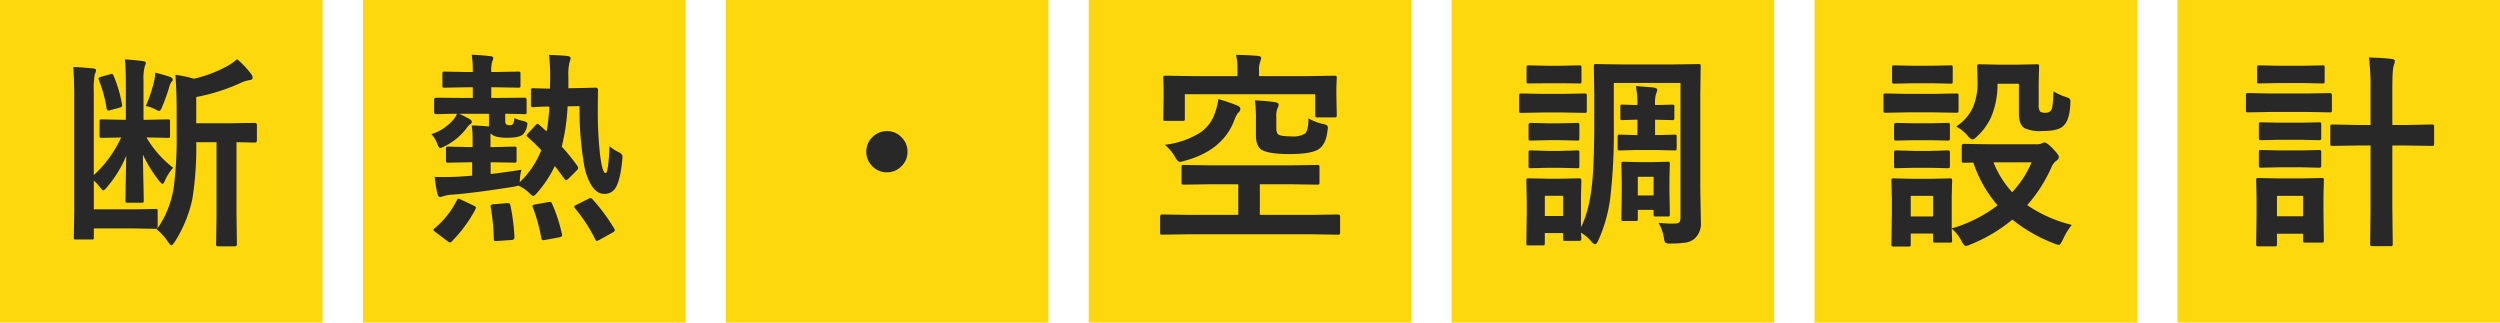
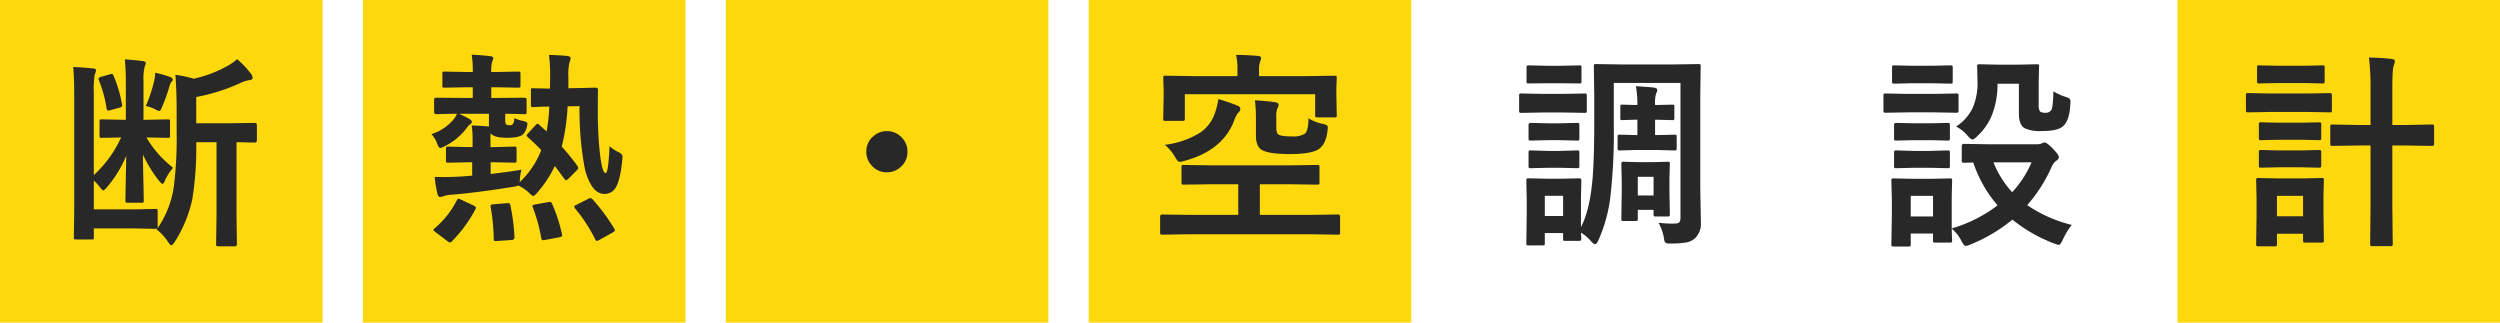
<svg xmlns="http://www.w3.org/2000/svg" width="620" height="80" viewBox="0 0 620 80">
  <g id="グループ_83778" data-name="グループ 83778" transform="translate(-320 -795)">
    <g id="グループ_83776" data-name="グループ 83776">
      <g id="グループ_83582" data-name="グループ 83582">
        <rect id="長方形_367" data-name="長方形 367" width="80" height="80" transform="translate(320 795)" fill="#fcd80d" />
        <path id="パス_141848" data-name="パス 141848" d="M-3.536-22.91h-.149A26.4,26.4,0,0,0,2.938-15.39,12.129,12.129,0,0,0,.8-11.978q-.249.573-.5.573-.274,0-.872-.772a31.955,31.955,0,0,1-3.984-6.5q.025,2.665.125,7,.075,3.063.075,4.408a.748.748,0,0,1-.087.461.748.748,0,0,1-.461.087H-8.292a.847.847,0,0,1-.523-.1.858.858,0,0,1-.075-.448q0-1.295.2-11.106a29.087,29.087,0,0,1-4.931,7.969q-.548.623-.772.623-.2,0-.822-.772a10.774,10.774,0,0,0-1.519-1.668V-5.08H-6.6l5.155-.1q.4,0,.473.1A.858.858,0,0,1-.9-4.632V-.8a1.511,1.511,0,0,1-.05.448A24.251,24.251,0,0,0,3.138-10.957,95.219,95.219,0,0,0,3.81-23.931v-5.528q0-4.557-.3-8.99a33.583,33.583,0,0,1,4.582.971,31.687,31.687,0,0,0,8.043-3.013A13.536,13.536,0,0,0,18.8-42.334a22.918,22.918,0,0,1,3.486,3.686,1.484,1.484,0,0,1,.349.971q0,.473-.772.548a7.963,7.963,0,0,0-2.042.623A46.713,46.713,0,0,1,8.666-32.946v6.524h7.6l6.923-.1q.523,0,.523.548v3.785q0,.548-.523.548l-1.37-.025q-1.419-.05-3.163-.075V-3.561l.1,7.072q0,.573-.5.573H14.194q-.423,0-.523-.125a.778.778,0,0,1-.075-.448l.1-7.072V-21.74H8.666A80.146,80.146,0,0,1,7.695-7.62,32.348,32.348,0,0,1,3.412,2.864q-.647.971-.921.971-.249,0-.872-.921A12.918,12.918,0,0,0-1.146-.1L-1-.3a1.237,1.237,0,0,1-.448.05L-6.6-.349H-16.734V1.843a.847.847,0,0,1-.075.473.778.778,0,0,1-.448.075h-3.86q-.423,0-.5-.1a.858.858,0,0,1-.075-.448l.1-6.674V-33.045q0-4.383-.249-7.346,2.391.1,5.03.374.623.075.623.448a2.47,2.47,0,0,1-.3.971,21.2,21.2,0,0,0-.249,4.532v20.495A29.18,29.18,0,0,0-9.961-22.91l-4.781.1q-.4,0-.5-.125a.93.93,0,0,1-.075-.473V-26.82q0-.423.125-.5a.778.778,0,0,1,.448-.075l5.08.1h.872v-9.313q0-3.113-.249-5.678,2.49.174,4.383.423.822.075.822.5a2.821,2.821,0,0,1-.249.772,12.069,12.069,0,0,0-.324,3.561v9.737h.872l5.155-.1q.4,0,.473.1a.93.93,0,0,1,.075.473v3.412a.847.847,0,0,1-.1.523.858.858,0,0,1-.448.075Zm-.3-7.794A36.075,36.075,0,0,0-1.743-37.03a12.956,12.956,0,0,0,.249-1.942A37.059,37.059,0,0,1,2.241-37.9q.6.274.6.672a.53.53,0,0,1-.3.473,4.208,4.208,0,0,0-.523,1.17A45.194,45.194,0,0,1,.1-30.256q-.3.772-.623.772a2.011,2.011,0,0,1-.772-.3A8.5,8.5,0,0,0-3.835-30.7ZM-11.8-38.15a32.9,32.9,0,0,1,2.042,6.9,2.518,2.518,0,0,1,.05.4q0,.374-.548.523l-2.391.647a2.11,2.11,0,0,1-.5.1q-.349,0-.423-.548a30.758,30.758,0,0,0-1.893-6.948,1.345,1.345,0,0,1-.1-.4q0-.274.6-.473l2.316-.647a1.444,1.444,0,0,1,.374-.075Q-12-38.673-11.8-38.15Z" transform="translate(360 852)" fill="#282828" />
      </g>
      <g id="グループ_83584" data-name="グループ 83584">
        <rect id="長方形_367-2" data-name="長方形 367" width="80" height="80" transform="translate(500 795)" fill="#fcd80d" />
        <path id="パス_141850" data-name="パス 141850" d="M-.05-24.479a4.877,4.877,0,0,1,3.785,1.693,4.89,4.89,0,0,1,1.32,3.412,4.877,4.877,0,0,1-1.693,3.785A4.89,4.89,0,0,1-.05-14.269a4.877,4.877,0,0,1-3.785-1.693,4.89,4.89,0,0,1-1.32-3.412,4.877,4.877,0,0,1,1.693-3.785A4.89,4.89,0,0,1-.05-24.479Z" transform="translate(540 852)" fill="#282828" />
      </g>
      <g id="グループ_83586" data-name="グループ 83586" transform="translate(0 1)">
-         <rect id="長方形_8209" data-name="長方形 8209" width="80" height="80" transform="translate(680 794)" fill="#fcd80d" />
        <path id="パス_141852" data-name="パス 141852" d="M-7.819,2.167q0,.573-.5.573h-3.461q-.423,0-.5-.1a.93.93,0,0,1-.075-.473V.8h-4.532v2.49q0,.423-.1.5a.93.93,0,0,1-.473.075h-3.412a.847.847,0,0,1-.523-.1.93.93,0,0,1-.075-.473l.1-7.446V-7.421l-.1-4.781q0-.423.1-.5a1.179,1.179,0,0,1,.523-.075l4.632.1h3.138l4.756-.1q.5,0,.5.573l-.1,3.935v7.6Q-5.8-4.731-5.1-12.1q.473-5.08.473-14.742v-6.475l-.1-7.247q0-.4.1-.473a.93.93,0,0,1,.473-.075l6.624.1h12.1l6.624-.1q.423,0,.5.1a.858.858,0,0,1,.075.448l-.1,7.247v22.96l.149,8.442a4.992,4.992,0,0,1-1.544,4.084,4.539,4.539,0,0,1-2.117.971,23.491,23.491,0,0,1-4.034.249,1.889,1.889,0,0,1-1.1-.2,1.5,1.5,0,0,1-.324-.872,11.241,11.241,0,0,0-1.395-4.059q2.117.2,3.337.2.4,0,.747-.025.9,0,1.17-.423a2.885,2.885,0,0,0,.2-1.295V-36.432H.224v10.359A141.659,141.659,0,0,1-.647-7.994,37.026,37.026,0,0,1-3.561,2.49q-.448,1.071-.872,1.071-.324,0-1.021-.772A10.022,10.022,0,0,0-7.919.7q.025.623.075,1.1Q-7.819,2.142-7.819,2.167ZM-12.352-8.442h-4.532v5.005h4.532ZM14.12-3.885a.81.81,0,0,1-.087.486.748.748,0,0,1-.461.087H10.658a.788.788,0,0,1-.5-.1.93.93,0,0,1-.075-.473V-4.956H6.176v2.191a.81.81,0,0,1-.087.486.81.81,0,0,1-.486.087H2.689a.847.847,0,0,1-.523-.1.93.93,0,0,1-.075-.473l.1-6.574v-2.739l-.1-4.233q0-.423.125-.5a1,1,0,0,1,.5-.075l3.76.1H9.787l3.785-.1q.4,0,.473.1a.93.93,0,0,1,.075.473l-.1,3.511v3.063Zm-4.034-9.264H6.176v4.632h3.91Zm4.607-17.9q.4,0,.473.1a.93.93,0,0,1,.075.473v2.689a.788.788,0,0,1-.1.5.858.858,0,0,1-.448.075l-4.034-.1h-.2v3.81h.6l4.184-.1a.788.788,0,0,1,.5.1.858.858,0,0,1,.075.448v2.814q0,.4-.1.473a.93.93,0,0,1-.473.075l-4.184-.1H5.3l-3.511.1a.908.908,0,0,1-.548-.1.858.858,0,0,1-.075-.448V-23.06q0-.4.125-.473a1,1,0,0,1,.5-.075l3.511.1h.772v-3.81H5.752l-3.412.1q-.4,0-.448-.1a1.344,1.344,0,0,1-.05-.473V-30.48a.918.918,0,0,1,.075-.5.713.713,0,0,1,.423-.075l3.412.1h.324v-.1A24.067,24.067,0,0,0,5.7-35.635q3.885.274,4.482.349.822.174.822.573a2.309,2.309,0,0,1-.3.946,8.253,8.253,0,0,0-.249,2.665v.149h.2Zm-31.925-2.665H-12.5l5.454-.1a.788.788,0,0,1,.5.1.93.93,0,0,1,.075.473v3.611a.908.908,0,0,1-.1.548.93.93,0,0,1-.473.075l-5.454-.1h-4.731l-5.454.1q-.423,0-.5-.125a1,1,0,0,1-.075-.5v-3.611q0-.423.1-.5a.93.93,0,0,1,.473-.075Zm1.021-6.973H-13l4.632-.1a.788.788,0,0,1,.5.1.858.858,0,0,1,.075.448v3.412q0,.4-.125.473a1.117,1.117,0,0,1-.448.05L-13-36.357h-3.212l-4.657.05a.847.847,0,0,1-.473-.075.778.778,0,0,1-.075-.448v-3.412q0-.4.1-.473a.858.858,0,0,1,.448-.075Zm.2,14.269h2.739l4.333-.1a.908.908,0,0,1,.548.1A.713.713,0,0,1-8.317-26v3.312q0,.4-.1.473a1.179,1.179,0,0,1-.523.075l-4.333-.1h-2.739l-4.333.1a.788.788,0,0,1-.5-.1.858.858,0,0,1-.075-.448V-26q0-.523.573-.523Zm0,6.848h2.739L-8.94-19.7a.908.908,0,0,1,.548.1.93.93,0,0,1,.075.473v3.262q0,.423-.1.5a1.179,1.179,0,0,1-.523.075l-4.333-.1h-2.739l-4.333.1a.788.788,0,0,1-.5-.1.93.93,0,0,1-.075-.473v-3.262a.788.788,0,0,1,.1-.5.93.93,0,0,1,.473-.075Z" transform="translate(720 851)" fill="#282828" />
      </g>
      <g id="グループ_83587" data-name="グループ 83587" transform="translate(0 2)">
-         <rect id="長方形_8210" data-name="長方形 8210" width="80" height="80" transform="translate(770 793)" fill="#fcd80d" />
        <path id="パス_141853" data-name="パス 141853" d="M23.807-1.22a16.254,16.254,0,0,0-2.191,3.586q-.647,1.37-1.021,1.37a5.8,5.8,0,0,1-1.17-.349A37.823,37.823,0,0,1,9.064-2.54,38.9,38.9,0,0,1-1.345,3.636a3.193,3.193,0,0,1-1.17.349q-.423,0-1.071-1.27A9.593,9.593,0,0,0-5.977-.3q.025,1.27.075,2.216.025.647.025.7,0,.4-.1.473a.858.858,0,0,1-.448.075h-3.611q-.423,0-.5-.1a.858.858,0,0,1-.075-.448V.921h-5.528v2.64q0,.423-.1.5a.93.93,0,0,1-.473.075H-20.32a.908.908,0,0,1-.548-.1.93.93,0,0,1-.075-.473l.125-7.695V-7.4l-.125-4.781q0-.423.125-.5a1,1,0,0,1,.5-.075l4.657.1h4.532l4.707-.1q.4,0,.473.1a.93.93,0,0,1,.075.473l-.1,3.91V-.349A34.812,34.812,0,0,0,5.4-6.076,31.277,31.277,0,0,1-.623-16.685l-2.291.05q-.4,0-.5-.125a.93.93,0,0,1-.075-.473v-3.586q0-.5.573-.5l6.226.1H15.19a3.121,3.121,0,0,0,1.121-.2,2.079,2.079,0,0,1,.772-.249q.5,0,1.917,1.419Q20.594-18.6,20.594-18.1a1.047,1.047,0,0,1-.573.921,3.66,3.66,0,0,0-1.22,1.569A36.971,36.971,0,0,1,12.75-6.126,33.748,33.748,0,0,0,23.807-1.22ZM13.821-16.734H4.383a24.1,24.1,0,0,0,4.632,7.4A25.219,25.219,0,0,0,13.821-16.734ZM-10.608-8.417h-5.528v5.1h5.528Zm5.728-17.208A11.394,11.394,0,0,0-.772-30.256a15.446,15.446,0,0,0,1.2-6.475l-.1-3.785q0-.4.125-.473a1,1,0,0,1,.5-.075l4.482.1h5.1l4.582-.1q.423,0,.5.1a.858.858,0,0,1,.075.448l-.1,4.134v5.3a2.826,2.826,0,0,0,.349,1.743,2.317,2.317,0,0,0,1.444.3,1.538,1.538,0,0,0,1.37-.722q.374-.6.5-4.582a14.184,14.184,0,0,0,3.013,1.37,3.063,3.063,0,0,1,1.021.473,1.119,1.119,0,0,1,.174.722q0,.125-.025.647-.2,4.109-1.843,5.454-1.245,1.17-5.18,1.17a8.994,8.994,0,0,1-4.358-.722q-1.37-.9-1.37-3.511v-7.5h-5.3A20.95,20.95,0,0,1,3.81-27.99,14.914,14.914,0,0,1,.374-23.234q-.822.822-1.22.822t-1.22-.971A9.4,9.4,0,0,0-4.881-25.625Zm-12.053-8.093h6.624l5.454-.1a.788.788,0,0,1,.5.1.858.858,0,0,1,.075.448v3.636q0,.423-.125.523a.778.778,0,0,1-.448.075l-5.454-.1h-6.624l-5.4.1q-.423,0-.5-.125a.93.93,0,0,1-.075-.473V-33.27q0-.4.1-.473a.93.93,0,0,1,.473-.075Zm1.37-6.973h4.632l4.607-.1a.847.847,0,0,1,.523.1.858.858,0,0,1,.075.448v3.412q0,.423-.1.5a1,1,0,0,1-.5.075l-4.607-.1h-4.632l-4.632.1q-.423,0-.5-.1a.93.93,0,0,1-.075-.473v-3.412q0-.4.1-.473a.93.93,0,0,1,.473-.075Zm.2,14.269h4.034l4.283-.1q.448,0,.523.1.1.075.1.423v3.312q0,.4-.125.473a1,1,0,0,1-.5.075l-4.283-.1h-4.034l-4.333.1a.788.788,0,0,1-.5-.1.858.858,0,0,1-.075-.448V-26q0-.523.573-.523Zm0,6.848h4.034l4.283-.125q.448,0,.523.1a.732.732,0,0,1,.1.473v3.262q0,.423-.125.5a1,1,0,0,1-.5.075l-4.283-.1h-4.034l-4.333.1a.788.788,0,0,1-.5-.1.93.93,0,0,1-.075-.473v-3.262q0-.4.125-.5A.778.778,0,0,1-19.7-19.7Z" transform="translate(810 850)" fill="#282828" />
      </g>
      <g id="グループ_83588" data-name="グループ 83588" transform="translate(0 2)">
        <rect id="長方形_8211" data-name="長方形 8211" width="80" height="80" transform="translate(860 793)" fill="#fcd80d" />
        <path id="パス_141854" data-name="パス 141854" d="M7.5-42.732q3.412.075,5.6.349.822.075.822.573a1.877,1.877,0,0,1-.1.523q-.125.374-.149.5-.374.847-.374,5.653V-26H16.56l6.475-.125q.448,0,.548.125a1,1,0,0,1,.075.5v4.134q0,.4-.125.473a1,1,0,0,1-.5.075l-6.475-.1H13.3V-5.5l.1,8.915a.908.908,0,0,1-.1.548.65.65,0,0,1-.4.075H8.292q-.349,0-.423-.125a1,1,0,0,1-.075-.5l.1-8.865V-20.918H5.03l-6.524.1q-.448,0-.523-.1a.858.858,0,0,1-.075-.448V-25.5a.908.908,0,0,1,.1-.548,1,1,0,0,1,.5-.075L5.03-26H7.894v-9.04A59.235,59.235,0,0,0,7.5-42.732ZM-3.686,2.615q0,.4-.1.473a.93.93,0,0,1-.473.075H-8.292q-.4,0-.473-.1a.858.858,0,0,1-.075-.448V.971h-6.475v2.54q0,.423-.1.5a.93.93,0,0,1-.473.075h-3.959a.908.908,0,0,1-.548-.1.93.93,0,0,1-.075-.473l.1-7.645V-7.5l-.1-4.781q0-.423.125-.5a1,1,0,0,1,.5-.075l4.632.1H-8.94l4.682-.1q.423,0,.5.1a.93.93,0,0,1,.075.473l-.1,3.91v3.636ZM-8.84-8.417h-6.475v5.055H-8.84Zm-8.193-25.4H-7.67l5.479-.1q.5,0,.5.548v3.636a.847.847,0,0,1-.1.523.65.65,0,0,1-.4.075l-5.479-.1h-9.363l-5.4.1q-.423,0-.5-.1a1.1,1.1,0,0,1-.075-.5v-3.636q0-.4.1-.473a.93.93,0,0,1,.473-.075Zm1.967-6.873h6.375l4.607-.1q.448,0,.523.1a.858.858,0,0,1,.075.448v3.387q0,.4-.1.473a1,1,0,0,1-.5.075l-4.607-.1h-6.375l-4.632.1q-.4,0-.473-.1a.858.858,0,0,1-.075-.448v-3.387q0-.4.1-.473a.858.858,0,0,1,.448-.075Zm.174,14.12h5.653l4.283-.1q.448,0,.523.1a.678.678,0,0,1,.1.448v3.337q0,.4-.125.473a1,1,0,0,1-.5.075l-4.283-.1h-5.653l-4.333.1q-.423,0-.5-.1a.858.858,0,0,1-.075-.448v-3.337q0-.4.1-.473a.93.93,0,0,1,.473-.075Zm0,6.873h5.653l4.283-.1q.448,0,.523.1a.678.678,0,0,1,.1.448v3.287q0,.4-.125.473a1,1,0,0,1-.5.075l-4.283-.1h-5.653l-4.333.1q-.423,0-.5-.1a.858.858,0,0,1-.075-.448V-19.25q0-.4.1-.473a.93.93,0,0,1,.473-.075Z" transform="translate(900 850)" fill="#282828" />
      </g>
      <g id="グループ_83585" data-name="グループ 83585">
        <rect id="長方形_8212" data-name="長方形 8212" width="80" height="80" transform="translate(590 795)" fill="#fcd80d" />
        <path id="パス_141859" data-name="パス 141859" d="M-15.265,1.743l-6.475.1q-.4,0-.473-.1a.93.93,0,0,1-.075-.473V-2.665q0-.5.548-.5l6.475.1H-2.914v-7.6H-9.388l-7,.1a.847.847,0,0,1-.523-.1.858.858,0,0,1-.075-.448v-3.785q0-.4.1-.473a1,1,0,0,1,.5-.075l7,.1H9.637l6.973-.1a.908.908,0,0,1,.548.1.858.858,0,0,1,.075.448v3.785q0,.374-.1.461a.947.947,0,0,1-.523.087l-6.973-.1H2.44v7.6H15.29l6.475-.1q.573,0,.573.5V1.27q0,.423-.125.5a.778.778,0,0,1-.448.075l-6.475-.1ZM14.219-37.478l6.724-.1q.423,0,.5.125a.93.93,0,0,1,.075.473l-.1,2.291V-32.9l.1,5.055a.847.847,0,0,1-.1.523.93.93,0,0,1-.473.075H16.709q-.4,0-.473-.1a1,1,0,0,1-.075-.5V-33H-16.162v6.026a.847.847,0,0,1-.1.523.858.858,0,0,1-.448.075h-4.233q-.423,0-.5-.1a1,1,0,0,1-.075-.5l.1-5.4v-1.693l-.1-2.914a.847.847,0,0,1,.1-.523.93.93,0,0,1,.473-.075l6.724.1H-3.113v-1.569a15.151,15.151,0,0,0-.349-3.686q2.49,0,5.454.249.772.075.772.573,0,.075-.274.971a4.806,4.806,0,0,0-.249,1.893v1.569Zm.274,10.459a11.519,11.519,0,0,0,3.461,1.37,3.443,3.443,0,0,1,1.121.374.713.713,0,0,1,.224.6,4.984,4.984,0,0,1-.075.7q-.374,3.511-2.341,4.707-1.893,1.121-7.1,1.121-5.279,0-7.022-1.121Q1.469-20.2,1.469-22.786v-3.835a36.4,36.4,0,0,0-.249-4.856Q4.358-31.3,6.275-31q.822.149.822.6a1.871,1.871,0,0,1-.324.971,6.147,6.147,0,0,0-.249,2.291v2.316q0,1.544.523,1.818.623.473,3.262.473a5.615,5.615,0,0,0,3.312-.672Q14.493-24.006,14.493-27.019ZM-7.844-31.775a43.11,43.11,0,0,1,4.682,1.594q.772.324.772.847a1.417,1.417,0,0,1-.623,1.021,8.82,8.82,0,0,0-1.021,2.142Q-7-18.9-16.361-16.436a5.574,5.574,0,0,1-1.046.224q-.5,0-1.146-1.146a11.338,11.338,0,0,0-2.565-3.088,21.236,21.236,0,0,0,8.791-3.038,9.529,9.529,0,0,0,3.611-4.781A18.435,18.435,0,0,0-7.844-31.775Z" transform="translate(630 851.355)" fill="#282828" />
      </g>
    </g>
    <g id="グループ_83777" data-name="グループ 83777">
      <g id="グループ_83583" data-name="グループ 83583">
        <rect id="長方形_368" data-name="長方形 368" width="80" height="80" transform="translate(410 795)" fill="#fcd80d" />
      </g>
      <path id="パス_141849" data-name="パス 141849" d="M-8.741-28.14h-7.4q.772.324,2.44,1.22.722.423.722.772a.647.647,0,0,1-.349.548,3.736,3.736,0,0,0-.921.971A15.089,15.089,0,0,1-19.7-20.1q-1.021.473-1.071.473-.4,0-.822-1.121a6.486,6.486,0,0,0-1.419-2.341,11.663,11.663,0,0,0,5.752-3.984,4.395,4.395,0,0,0,.573-1.071q-2.266.025-3.984.075l-1.17.025q-.5,0-.5-.548V-31.6q0-.523.5-.523l6.176.05h2.914v-2.64h-1.494l-5.5.1q-.4,0-.473-.1a.93.93,0,0,1-.075-.473v-2.864q0-.4.1-.473a.858.858,0,0,1,.448-.075l5.5.1h1.494a24.292,24.292,0,0,0-.274-4.283q2.241.075,4.532.349.822.075.822.473a1.929,1.929,0,0,1-.249.8A8.691,8.691,0,0,0-8.168-38.5h1.22l5.454-.1a.788.788,0,0,1,.5.1.858.858,0,0,1,.075.448v2.864a.788.788,0,0,1-.1.5.93.93,0,0,1-.473.075l-5.454-.1h-1.22v2.64h2.042l6.176-.05q.548,0,.548.523v3.013q0,.4-.1.473a.858.858,0,0,1-.448.075q-.1,0-.647-.025-1.917-.05-4.109-.075v1.768q0,.8.423.971a2.317,2.317,0,0,0,.8.1.794.794,0,0,0,.722-.349,2.779,2.779,0,0,0,.3-1.419,10.088,10.088,0,0,0,2.142.7Q.8-26.123.8-25.649a4.119,4.119,0,0,1-.149.822,3.863,3.863,0,0,1-.872,1.718q-.847.921-4.059.921-3.237,0-4.034-1.121a13.341,13.341,0,0,0-.05,1.444v1.992h.747L-2.465-20a.788.788,0,0,1,.5.1.93.93,0,0,1,.075.473v2.864q0,.4-.1.473a.93.93,0,0,1-.473.075l-5.155-.1h-.7V-13.2q5.1-.623,7.645-1.071a10.988,10.988,0,0,0-.4,2.44l-.05.672a21.856,21.856,0,0,0,5.354-7.969Q2.391-21.042.9-22.337q-.3-.3-.3-.4,0-.2.374-.573l1.718-1.868q.473-.5.6-.5a.565.565,0,0,1,.324.174l1.942,1.743a44.7,44.7,0,0,0,.672-6.176q-1.793.025-3.063.1l-.921.05a.788.788,0,0,1-.5-.1.858.858,0,0,1-.075-.448v-3.636q0-.374.1-.448a1.344,1.344,0,0,1,.473-.05l4.134.1q.05-.872.05-2.615a41.538,41.538,0,0,0-.274-5.752q2.665.075,4.383.249.971.075.971.573a4.114,4.114,0,0,1-.3,1.121,13.317,13.317,0,0,0-.249,3.511v2.814l2.44-.05q1.868-.025,3.312-.075l1.021-.025q.573,0,.573.623-.05,2.017-.05,5.454a94.78,94.78,0,0,0,.448,9.513q.573,5.6,1.494,5.6.672,0,.971-6.674A9.115,9.115,0,0,0,23.458-18.6q.921.448.921,1.071,0,.174-.05.747-.5,5.354-1.793,7.2A3.162,3.162,0,0,1,19.8-8.268q-1.793,0-3.163-2.167a14.075,14.075,0,0,1-1.693-4.557,78.661,78.661,0,0,1-1.22-15.041l-2.963.05A50.659,50.659,0,0,1,9.313-20,51.185,51.185,0,0,1,13.1-15.34a2.183,2.183,0,0,1,.3.6.96.96,0,0,1-.349.623l-2.042,2.042q-.473.423-.623.423t-.4-.324Q8.268-14.319,7.6-15.19A28.655,28.655,0,0,1,3.312-8.666q-.772.921-1.071.921-.249,0-1.17-.921a9.9,9.9,0,0,0-2.515-1.668,7.684,7.684,0,0,1-1.519.349q-8.965,1.419-14.692,1.893a8.281,8.281,0,0,0-2.241.349,5.143,5.143,0,0,1-.921.249q-.5,0-.672-.722a26.553,26.553,0,0,1-.7-4.258q1.469.025,2.191.025,1.444,0,3.312-.075,1.17-.05,3.785-.274v-3.312h-.772l-5.155.1a.788.788,0,0,1-.5-.1.858.858,0,0,1-.075-.448v-2.864q0-.4.125-.5A.778.778,0,0,1-18.826-20l5.155.125h.872v-1.893a20.374,20.374,0,0,0-.224-3.461q1.619,0,4.283.249ZM-17.9,3.461a.8.8,0,0,1-.523.324,1.492,1.492,0,0,1-.6-.324L-21.989,1.22q-.523-.4-.523-.573,0-.149.324-.4a21.989,21.989,0,0,0,5.5-6.973q.2-.349.349-.349a3.177,3.177,0,0,1,.722.249L-12.6-5.4q.623.3.623.523a1.538,1.538,0,0,1-.125.448A34.189,34.189,0,0,1-17.9,3.461ZM16.934-6.948a46.52,46.52,0,0,1,5.4,7.3,1,1,0,0,1,.149.4q0,.249-.573.573L18.6,3.163a1.582,1.582,0,0,1-.6.224q-.2,0-.374-.374A39.108,39.108,0,0,0,12.6-4.682a.851.851,0,0,1-.2-.4q0-.224.548-.473L15.813-7a1.753,1.753,0,0,1,.623-.224A.758.758,0,0,1,16.934-6.948ZM-8.317-5.005a1.565,1.565,0,0,1-.025-.249q0-.4.8-.448l3.312-.274h.3q.4,0,.5.523A48.374,48.374,0,0,1-2.416,2.44a.656.656,0,0,1-.7.722l-3.636.249q-.324.025-.4.025-.4,0-.4-.523A49.241,49.241,0,0,0-8.317-5.005Zm10.459.1a.942.942,0,0,1-.1-.349q0-.3.7-.4L5.9-6.226q.423-.05.5-.05.324,0,.523.473a39.3,39.3,0,0,1,2.44,7.5,1.362,1.362,0,0,1,.05.3q0,.349-.7.5L5.13,3.163a3,3,0,0,1-.448.05q-.349,0-.448-.5A39.869,39.869,0,0,0,2.142-4.906Z" transform="translate(450 851.355)" fill="#282828" />
    </g>
  </g>
</svg>